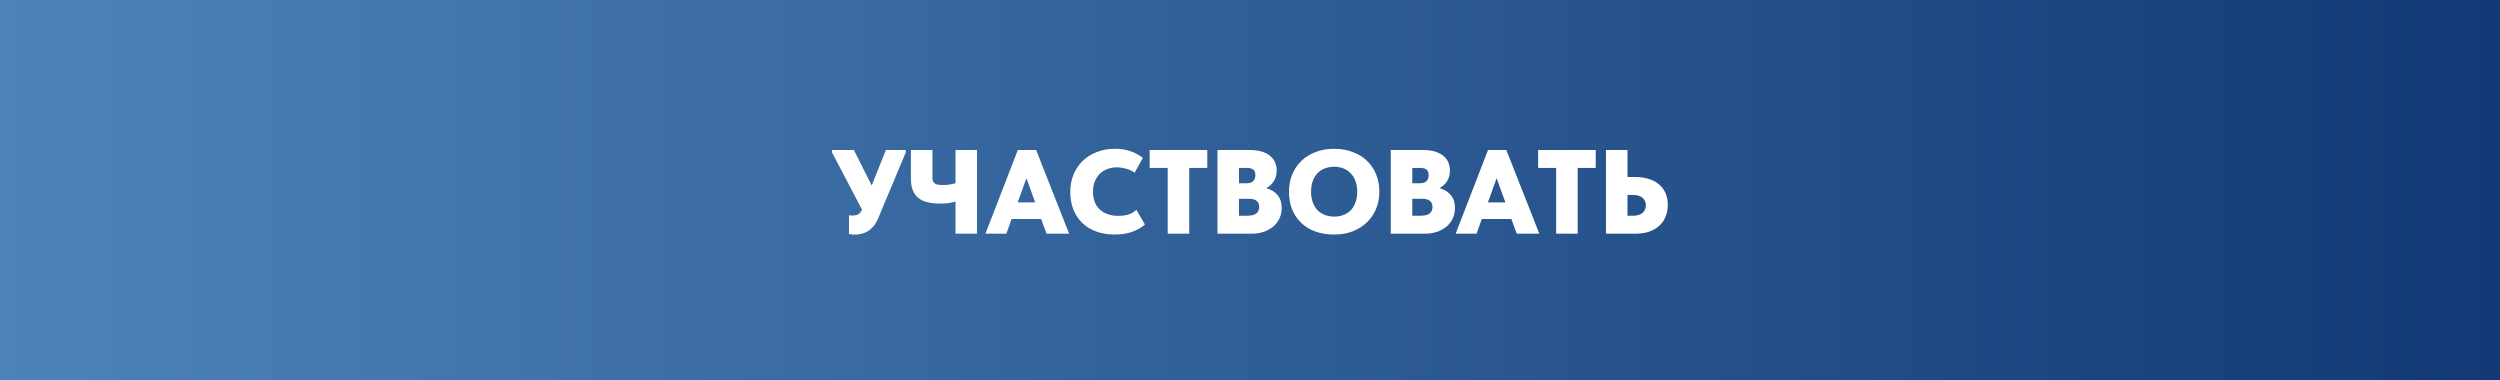
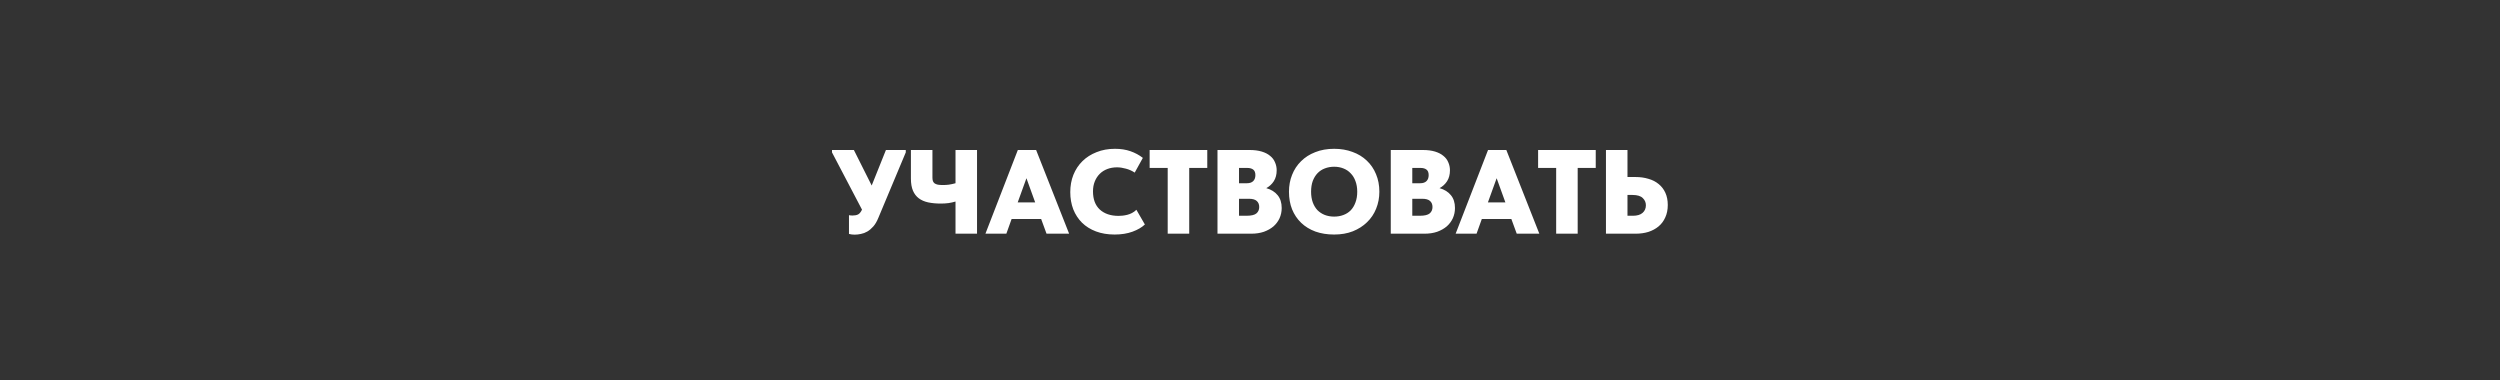
<svg xmlns="http://www.w3.org/2000/svg" width="460" height="70" viewBox="0 0 460 70" fill="none">
  <rect x="0" y="0" width="460" height="70" fill="#333333" stroke="none" />
-   <rect width="460" height="70" fill="url(#paint0_linear_888_35)" />
  <path d="M157.268 43.176C156.887 43.176 156.535 43.132 156.212 43.044V39.59C156.285 39.605 156.366 39.619 156.454 39.634C156.557 39.649 156.689 39.656 156.85 39.656C157.275 39.656 157.62 39.59 157.884 39.458C158.148 39.326 158.39 39.033 158.61 38.578L153.088 28.04V27.6H157.114L160.392 34.134L163.01 27.6H166.662V28.04L161.602 40.118C161.338 40.763 161.03 41.284 160.678 41.68C160.326 42.076 159.959 42.384 159.578 42.604C159.197 42.824 158.808 42.971 158.412 43.044C158.016 43.132 157.635 43.176 157.268 43.176ZM175.814 37.082C175.433 37.199 175.007 37.295 174.538 37.368C174.083 37.427 173.607 37.456 173.108 37.456C172.243 37.456 171.465 37.383 170.776 37.236C170.101 37.089 169.529 36.84 169.06 36.488C168.591 36.136 168.231 35.667 167.982 35.08C167.733 34.493 167.608 33.753 167.608 32.858V27.6H171.568V32.682C171.568 32.931 171.597 33.144 171.656 33.32C171.715 33.481 171.817 33.621 171.964 33.738C172.111 33.841 172.309 33.921 172.558 33.98C172.807 34.024 173.123 34.046 173.504 34.046C173.841 34.046 174.201 34.024 174.582 33.98C174.978 33.921 175.389 33.833 175.814 33.716V27.6H179.774V43H175.814V37.082ZM187.281 27.6H190.647L196.719 43H192.561L191.571 40.294H186.137L185.169 43H181.319L187.281 27.6ZM187.259 37.236H190.471L188.865 32.792L187.259 37.236ZM205.092 43.154C203.816 43.154 202.672 42.963 201.66 42.582C200.648 42.201 199.79 41.665 199.086 40.976C198.396 40.287 197.861 39.465 197.48 38.512C197.113 37.544 196.93 36.488 196.93 35.344C196.93 34.2 197.12 33.144 197.502 32.176C197.898 31.193 198.455 30.35 199.174 29.646C199.892 28.942 200.758 28.392 201.77 27.996C202.782 27.585 203.911 27.38 205.158 27.38C206.214 27.38 207.16 27.527 207.996 27.82C208.846 28.113 209.609 28.524 210.284 29.052L208.788 31.758C208.274 31.421 207.732 31.179 207.16 31.032C206.588 30.871 206.045 30.79 205.532 30.79C204.886 30.79 204.292 30.893 203.75 31.098C203.207 31.303 202.738 31.604 202.342 32C201.96 32.381 201.66 32.843 201.44 33.386C201.22 33.929 201.11 34.537 201.11 35.212C201.11 36.664 201.528 37.779 202.364 38.556C203.214 39.333 204.366 39.722 205.818 39.722C206.038 39.722 206.287 39.707 206.566 39.678C206.844 39.649 207.13 39.597 207.424 39.524C207.717 39.451 208.003 39.341 208.282 39.194C208.575 39.047 208.846 38.849 209.096 38.6L210.658 41.306C210.1 41.834 209.345 42.274 208.392 42.626C207.438 42.978 206.338 43.154 205.092 43.154ZM214.856 30.9H211.534V27.6H222.138V30.9H218.816V43H214.856V30.9ZM224.018 27.6H229.936C230.787 27.6 231.527 27.695 232.158 27.886C232.789 28.077 233.302 28.341 233.698 28.678C234.109 29.001 234.409 29.397 234.6 29.866C234.805 30.321 234.908 30.812 234.908 31.34C234.908 32.117 234.732 32.785 234.38 33.342C234.028 33.885 233.566 34.31 232.994 34.618C233.889 34.867 234.585 35.3 235.084 35.916C235.583 36.517 235.832 37.302 235.832 38.27C235.832 38.945 235.7 39.575 235.436 40.162C235.172 40.734 234.798 41.233 234.314 41.658C233.83 42.069 233.243 42.399 232.554 42.648C231.865 42.883 231.087 43 230.222 43H224.018V27.6ZM227.978 36.576V39.7H229.342C230.237 39.7 230.853 39.553 231.19 39.26C231.527 38.967 231.696 38.578 231.696 38.094C231.696 37.61 231.542 37.236 231.234 36.972C230.941 36.708 230.471 36.576 229.826 36.576H227.978ZM227.978 30.9V33.716H229.43C229.943 33.716 230.332 33.584 230.596 33.32C230.86 33.056 230.992 32.689 230.992 32.22C230.992 31.751 230.86 31.413 230.596 31.208C230.332 31.003 229.965 30.9 229.496 30.9H227.978ZM245.486 39.854C246.087 39.854 246.644 39.759 247.158 39.568C247.686 39.377 248.14 39.091 248.522 38.71C248.903 38.314 249.196 37.83 249.402 37.258C249.622 36.686 249.732 36.026 249.732 35.278C249.732 34.545 249.622 33.892 249.402 33.32C249.196 32.748 248.903 32.271 248.522 31.89C248.155 31.494 247.708 31.193 247.18 30.988C246.666 30.783 246.102 30.68 245.486 30.68C244.87 30.68 244.298 30.783 243.77 30.988C243.256 31.179 242.809 31.472 242.428 31.868C242.061 32.249 241.768 32.726 241.548 33.298C241.342 33.87 241.24 34.53 241.24 35.278C241.24 36.011 241.342 36.664 241.548 37.236C241.753 37.793 242.039 38.27 242.406 38.666C242.787 39.047 243.234 39.341 243.748 39.546C244.276 39.751 244.855 39.854 245.486 39.854ZM245.486 43.154C244.21 43.154 243.058 42.971 242.032 42.604C241.005 42.223 240.132 41.687 239.414 40.998C238.695 40.309 238.138 39.48 237.742 38.512C237.36 37.544 237.17 36.466 237.17 35.278C237.17 34.163 237.36 33.129 237.742 32.176C238.123 31.208 238.673 30.372 239.392 29.668C240.11 28.949 240.983 28.392 242.01 27.996C243.036 27.585 244.195 27.38 245.486 27.38C246.718 27.38 247.84 27.571 248.852 27.952C249.878 28.319 250.758 28.854 251.492 29.558C252.225 30.247 252.79 31.076 253.186 32.044C253.596 33.012 253.802 34.09 253.802 35.278C253.802 36.393 253.604 37.434 253.208 38.402C252.826 39.355 252.269 40.184 251.536 40.888C250.817 41.592 249.944 42.149 248.918 42.56C247.906 42.956 246.762 43.154 245.486 43.154ZM255.901 27.6H261.819C262.669 27.6 263.41 27.695 264.041 27.886C264.671 28.077 265.185 28.341 265.581 28.678C265.991 29.001 266.292 29.397 266.483 29.866C266.688 30.321 266.791 30.812 266.791 31.34C266.791 32.117 266.615 32.785 266.263 33.342C265.911 33.885 265.449 34.31 264.877 34.618C265.771 34.867 266.468 35.3 266.967 35.916C267.465 36.517 267.715 37.302 267.715 38.27C267.715 38.945 267.583 39.575 267.319 40.162C267.055 40.734 266.681 41.233 266.197 41.658C265.713 42.069 265.126 42.399 264.437 42.648C263.747 42.883 262.97 43 262.105 43H255.901V27.6ZM259.861 36.576V39.7H261.225C262.119 39.7 262.735 39.553 263.073 39.26C263.41 38.967 263.579 38.578 263.579 38.094C263.579 37.61 263.425 37.236 263.117 36.972C262.823 36.708 262.354 36.576 261.709 36.576H259.861ZM259.861 30.9V33.716H261.313C261.826 33.716 262.215 33.584 262.479 33.32C262.743 33.056 262.875 32.689 262.875 32.22C262.875 31.751 262.743 31.413 262.479 31.208C262.215 31.003 261.848 30.9 261.379 30.9H259.861ZM273.799 27.6H277.165L283.237 43H279.079L278.089 40.294H272.655L271.687 43H267.837L273.799 27.6ZM273.777 37.236H276.989L275.383 32.792L273.777 37.236ZM286.334 30.9H283.012V27.6H293.616V30.9H290.294V43H286.334V30.9ZM295.496 27.6H299.456V32.572H300.952C301.803 32.572 302.588 32.682 303.306 32.902C304.04 33.107 304.67 33.43 305.198 33.87C305.726 34.295 306.137 34.831 306.43 35.476C306.724 36.121 306.87 36.869 306.87 37.72C306.87 38.585 306.716 39.348 306.408 40.008C306.115 40.668 305.704 41.218 305.176 41.658C304.648 42.098 304.025 42.435 303.306 42.67C302.588 42.89 301.803 43 300.952 43H295.496V27.6ZM300.446 39.7C301.238 39.7 301.832 39.524 302.228 39.172C302.639 38.82 302.844 38.351 302.844 37.764C302.844 37.251 302.654 36.811 302.272 36.444C301.891 36.063 301.26 35.872 300.38 35.872H299.456V39.7H300.446Z" fill="white" />
  <defs>
    <linearGradient id="paint0_linear_888_35" x1="0" y1="35" x2="460" y2="35" gradientUnits="userSpaceOnUse">
      <stop stop-color="#4D83B8" />
      <stop offset="1" stop-color="#123975" />
    </linearGradient>
  </defs>
</svg>